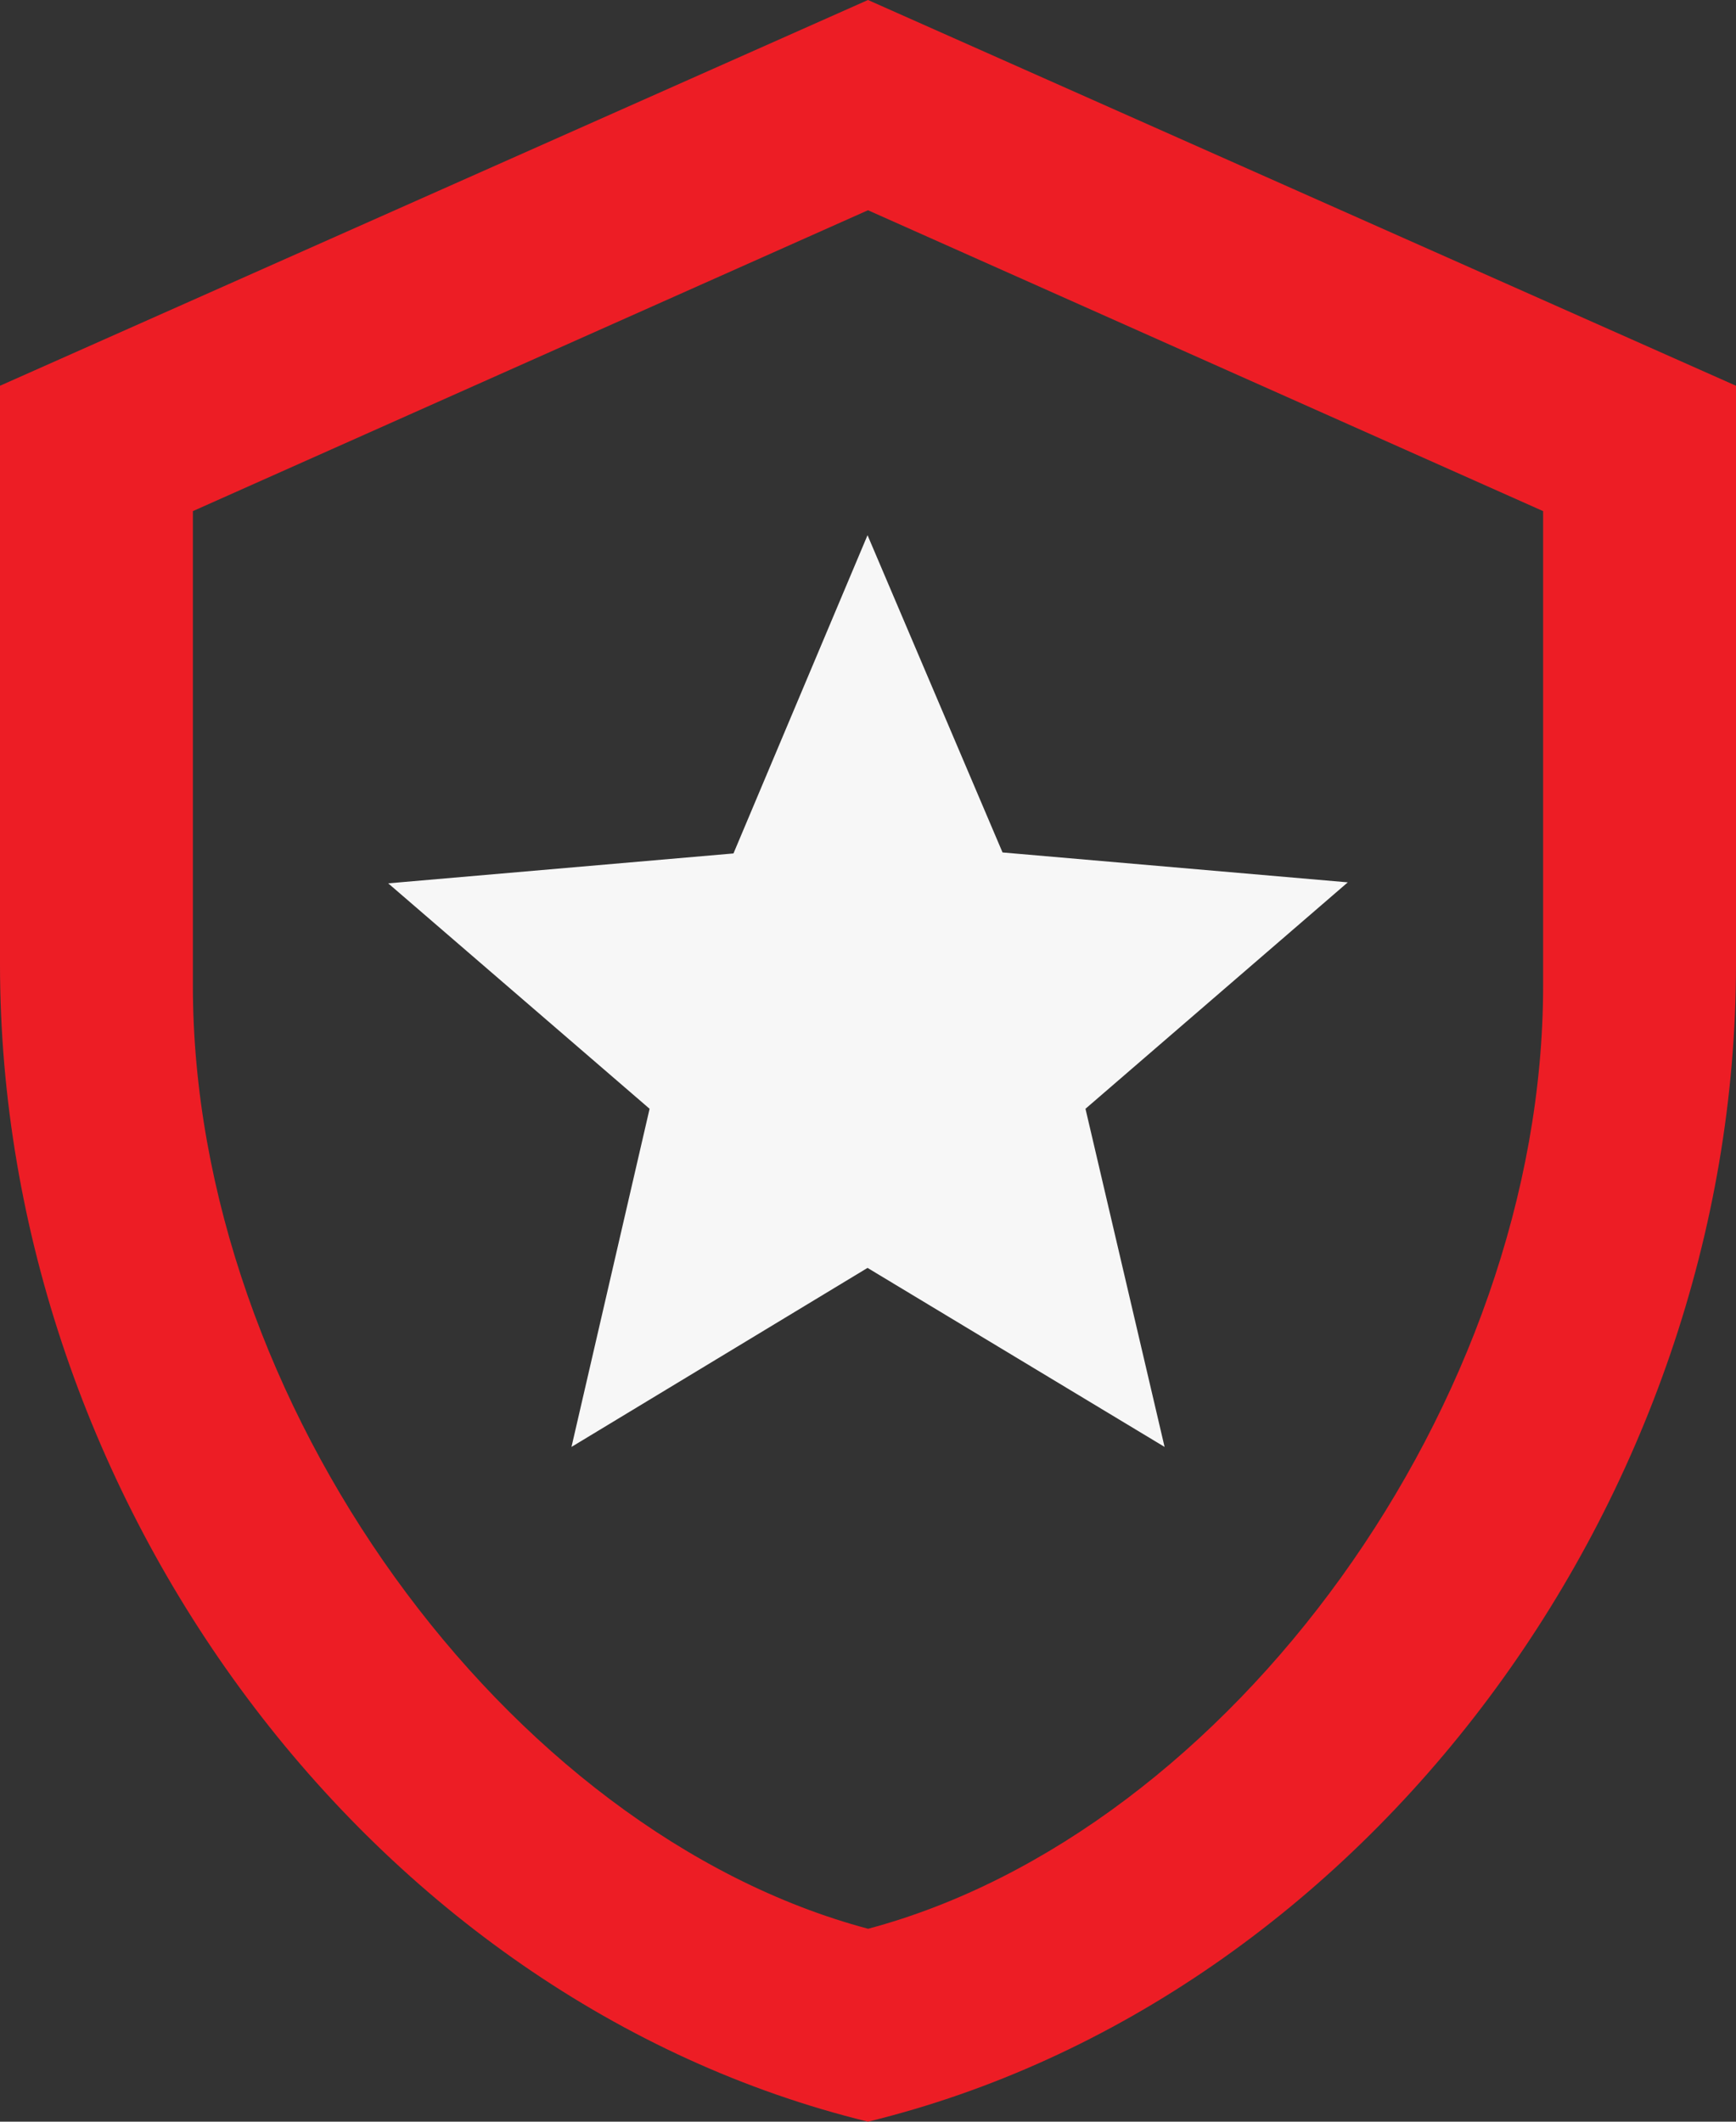
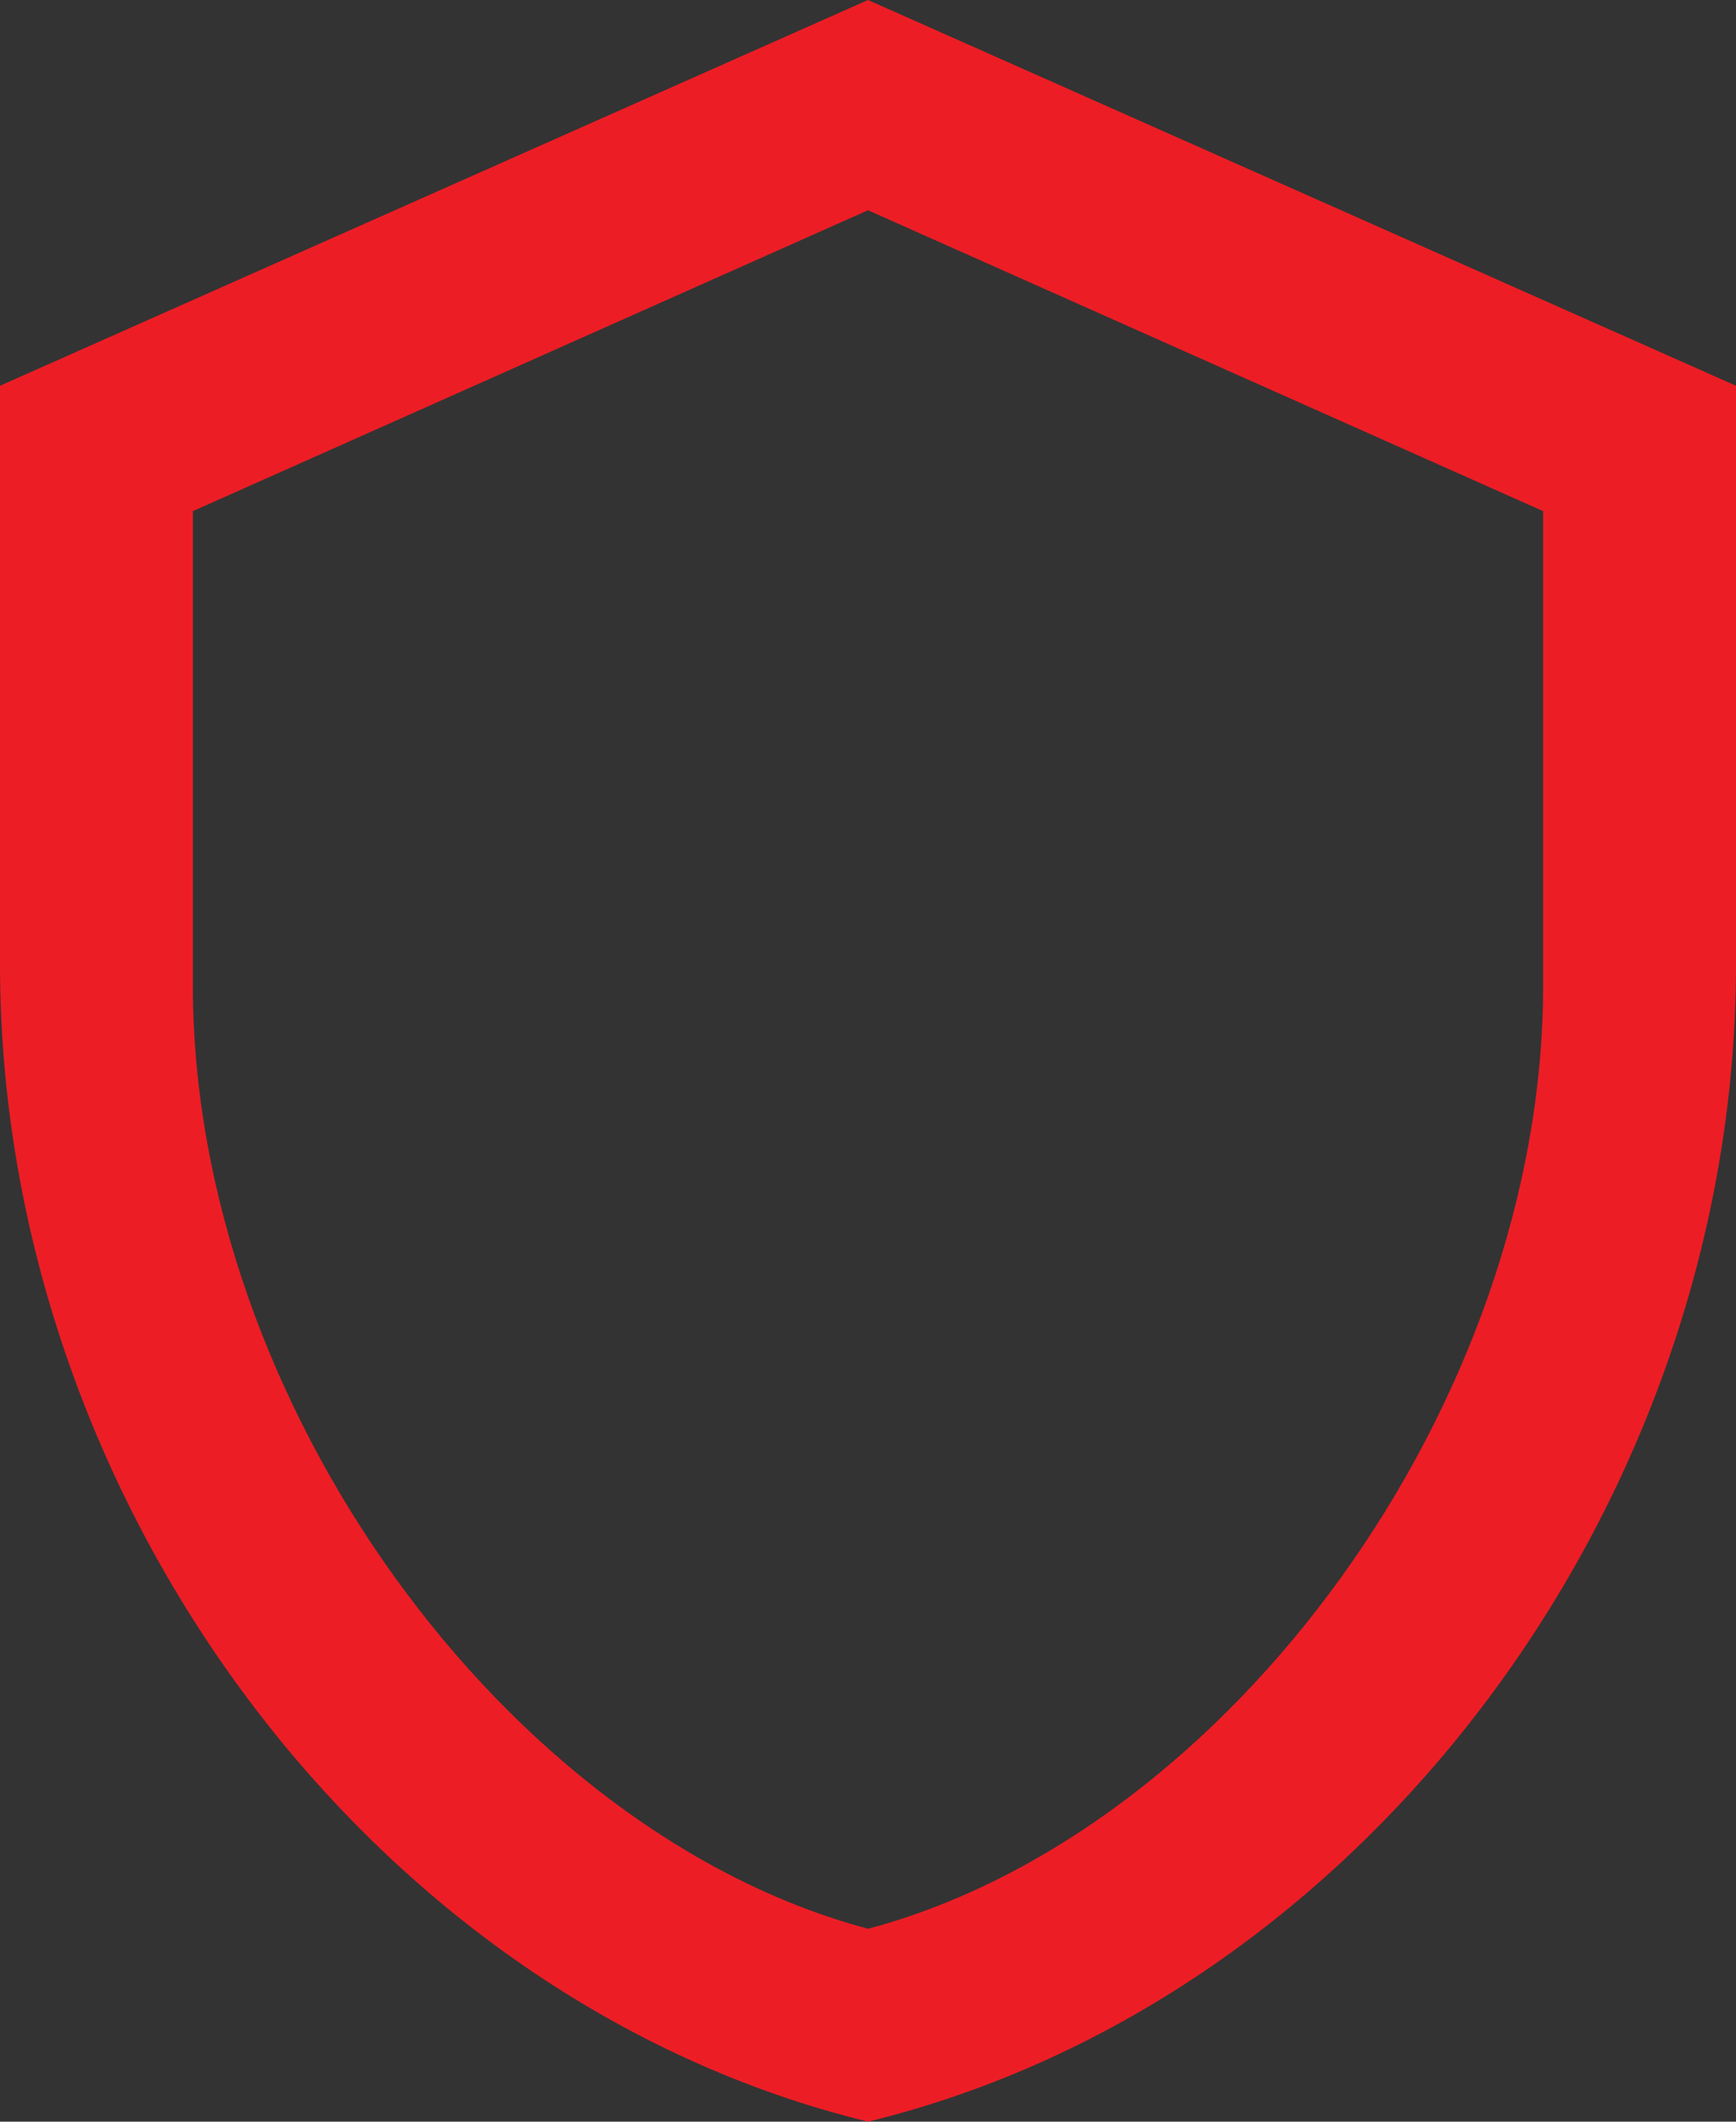
<svg xmlns="http://www.w3.org/2000/svg" width="26.182" height="32" viewBox="0 0 26.182 32">
  <rect x="0" y="0" width="26.182" height="32" fill="#333333" stroke="none" />
  <g transform="translate(780 -246)">
    <path d="M29.182,15.545c0,8.073-5.585,15.622-13.091,17.455C8.585,31.167,3,23.618,3,15.545V6.818L16.091,1,29.182,6.818v8.727M16.091,30.091c5.455-1.455,10.182-7.942,10.182-14.225V8.709L16.091,4.171,5.909,8.709v7.156c0,6.284,4.727,12.771,10.182,14.225" transform="translate(-783 245)" fill="#ed1d25" />
-     <path d="M14.229,17.6,9.764,20.3,10.942,15.2,7,11.8l5.207-.451,2.022-4.8,2.036,4.785,5.207.451L17.516,15.2,18.709,20.3" transform="translate(-781.145 247.523)" fill="#f7f7f7" />
  </g>
</svg>